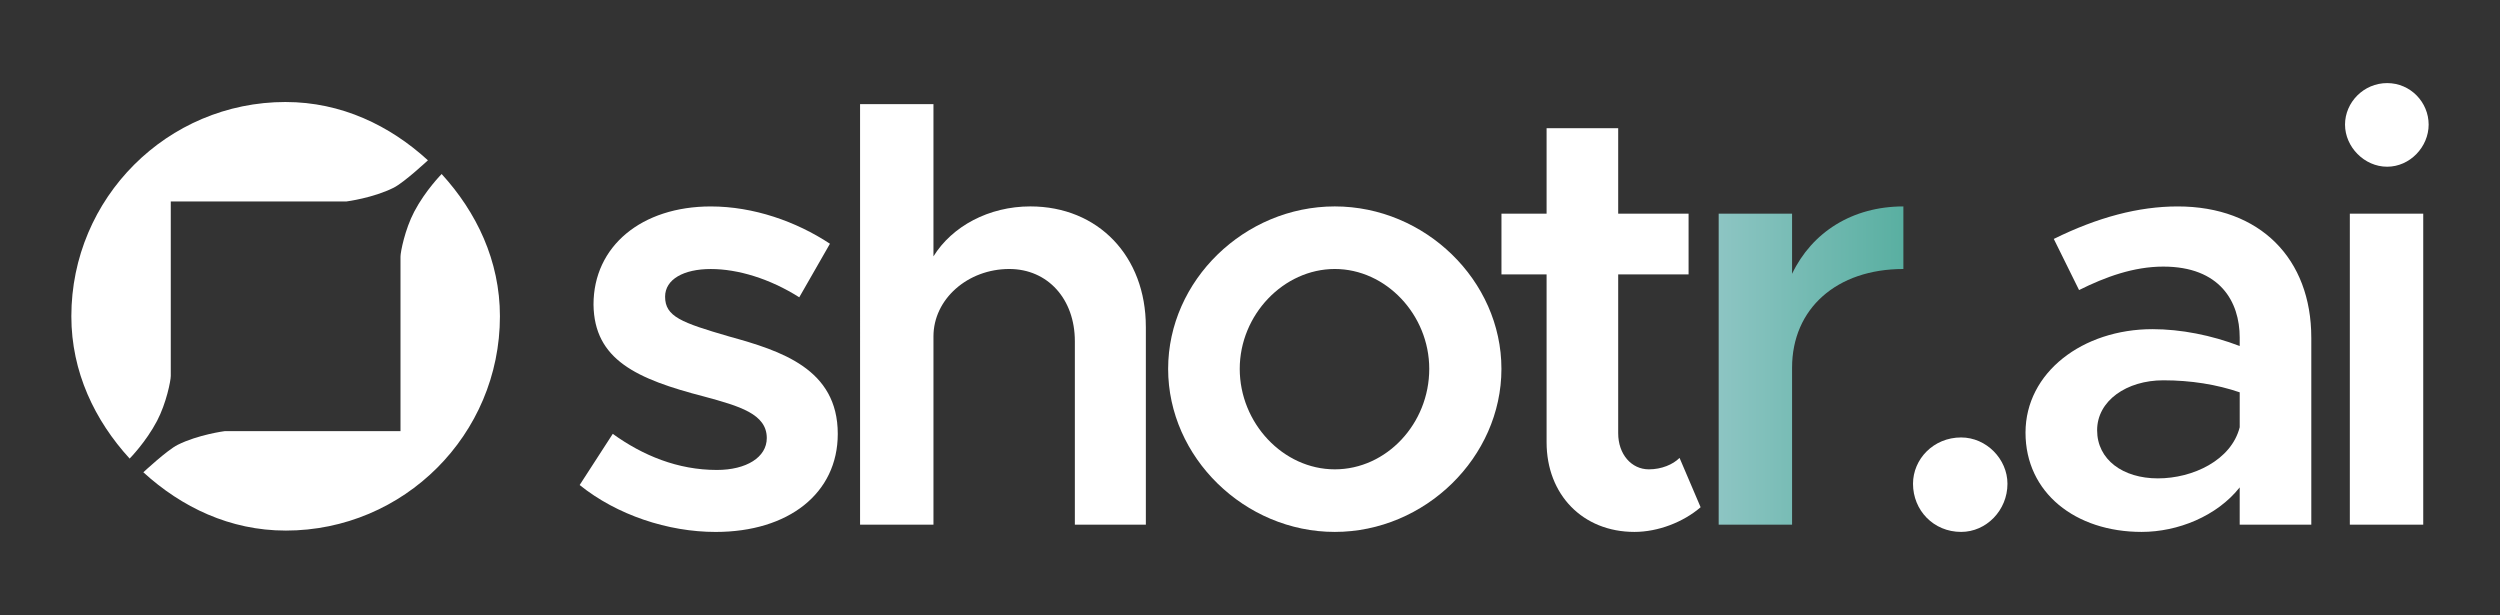
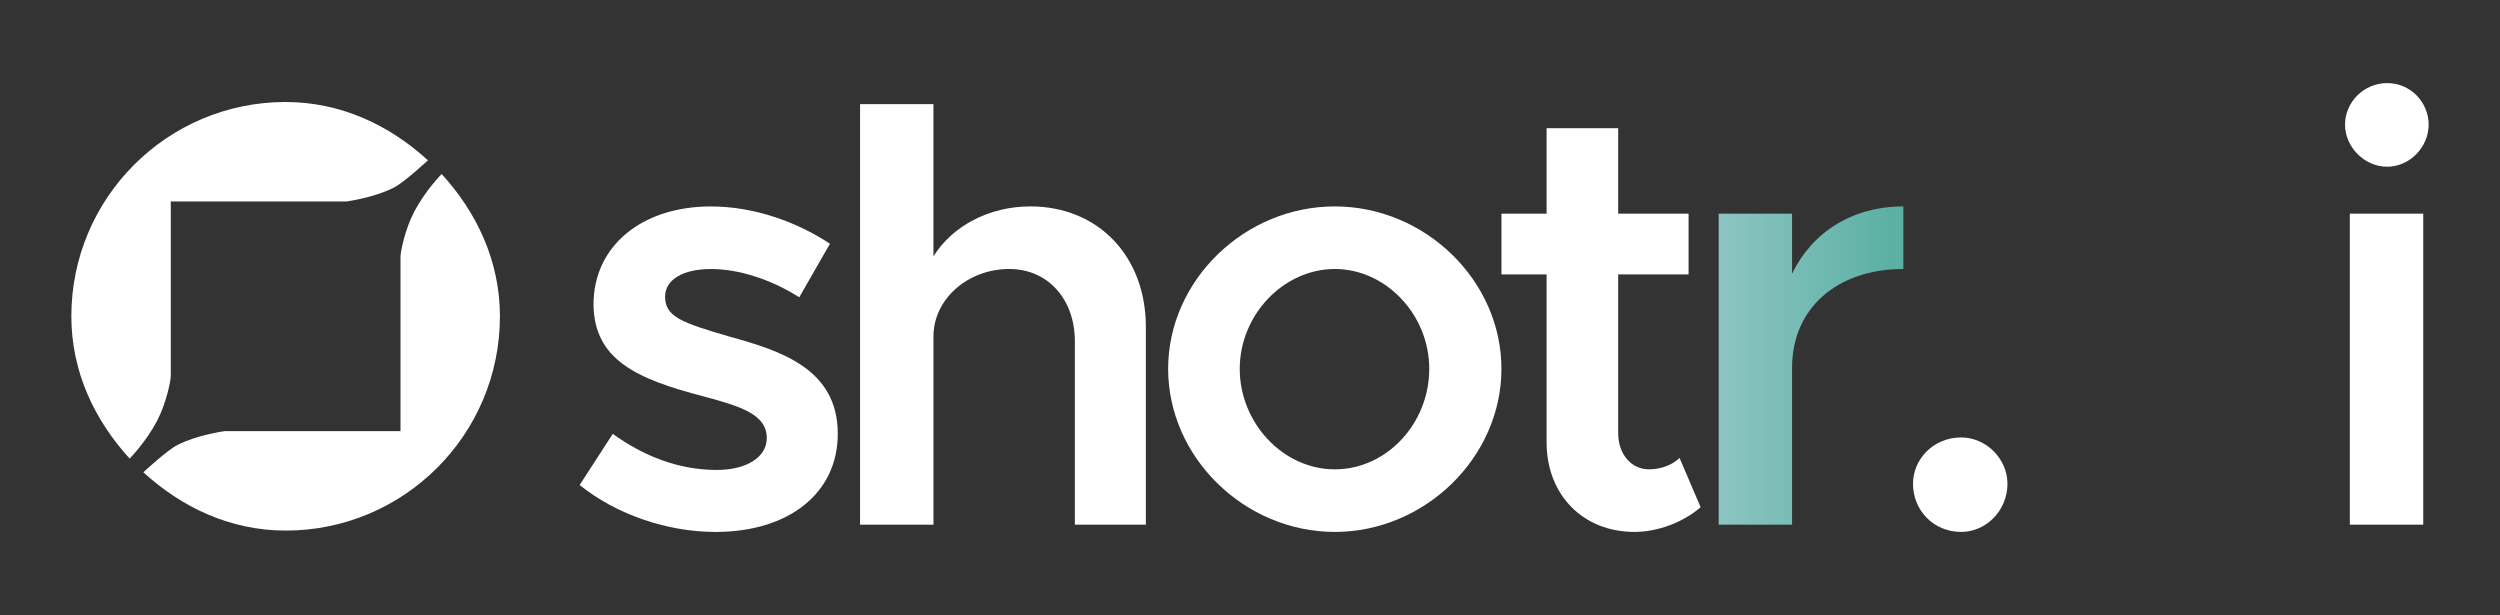
<svg xmlns="http://www.w3.org/2000/svg" id="Vrstva_1" version="1.1" viewBox="0 0 2000 492">
  <rect x="0" y="0" width="2000" height="492" fill="#333333" stroke="none" />
  <defs>
    <style>
      .st0 {
        fill: #fff;
      }

      .st1 {
        fill: url(#Nepojmenovaný_přechod_3);
      }
    </style>
    <linearGradient id="Nepojmenovaný_přechod_3" data-name="Nepojmenovaný přechod 3" x1="1374.93" y1="292.45" x2="1522.7" y2="292.45" gradientUnits="userSpaceOnUse">
      <stop offset="0" stop-color="#8dc5c3" />
      <stop offset="1" stop-color="#59afa1" />
    </linearGradient>
  </defs>
  <path class="st0" d="M463.74,387.99l26.47-40.91c24.06,17.33,51.98,28.88,83.27,28.88,23.58,0,39.95-10.1,39.95-25.51,0-19.25-21.66-25.51-50.06-33.21-53.91-13.96-88.08-29.36-88.56-73.64,0-46.69,38.5-78.45,93.85-78.45,34.17,0,68.35,12.03,95.3,29.84l-24.55,42.84c-23.58-14.92-49.09-22.62-70.75-22.62s-36.58,8.18-36.58,22.14c0,15.89,12.99,20.7,51.02,31.77,41.88,11.55,87.12,25.99,87.12,77.97,0,47.65-39.47,78.46-97.71,78.46-38.02,0-78.94-13.48-108.78-37.54Z" />
  <path class="st0" d="M916.68,261.4v158.35h-56.8v-146.8c0-33.69-21.66-57.76-52.46-57.76-33.21,0-60.65,24.06-60.65,53.91v150.65h-58.72V83.31h58.72v121.77c14.92-24.06,44.28-39.95,77.49-39.95,54.39,0,92.41,39.95,92.41,96.26Z" />
  <path class="st0" d="M934.51,295.09c0-70.75,61.13-129.96,133.32-129.96s133.32,59.2,133.32,129.96-61.13,130.44-133.32,130.44-133.32-59.68-133.32-130.44ZM1143.4,295.09c0-43.32-34.66-79.9-75.56-79.9s-76.05,36.58-76.05,79.9,34.65,80.38,76.05,80.38,75.56-36.58,75.56-80.38Z" />
  <path class="st0" d="M1360.49,405.79c-13.96,12.03-34.18,19.74-52.95,19.74-41.39,0-70.27-29.84-70.27-71.72v-134.29h-36.1v-48.61h36.1v-68.35h57.28v68.35h56.31v48.61h-56.31v127.07c0,16.84,10.59,28.88,24.54,28.88,10.11,0,19.25-3.85,24.55-9.15l16.85,39.47Z" />
  <path class="st1" d="M1522.7,165.14v50.06c-53.43,0-89.04,31.77-89.04,78.94v125.62h-58.72v-248.84h58.72v48.13c15.88-33.21,48.13-53.91,89.04-53.91Z" />
  <path class="st0" d="M1530.41,387.02c0-19.73,16.36-37.06,38.5-37.06,20.22,0,37.06,17.33,37.06,37.06,0,21.18-16.84,38.51-37.06,38.51-22.14,0-38.5-17.33-38.5-38.51Z" />
-   <path class="st0" d="M1849.04,270.06v149.69h-57.28v-29.84c-18.29,23.1-49.57,35.62-78.45,35.62-52.95,0-92.9-31.29-92.9-79.42s45.73-82.78,101.56-82.78c22.62,0,47.17,4.81,69.79,13.48v-6.74c0-28.88-15.88-56.79-61.12-56.79-23.58,0-46.21,8.18-67.39,18.77l-20.22-40.91c35.14-17.33,67.86-25.99,99.15-25.99,65.94,0,106.85,41.88,106.85,104.93ZM1791.77,341.78v-27.92c-18.29-6.26-38.99-9.62-61.12-9.62-29.36,0-52.95,16.36-52.95,39.95s20.7,38.51,48.61,38.51,58.72-14.44,65.46-40.91Z" />
  <path class="st0" d="M1876.02,99.68c0-17.81,14.92-33.21,33.69-33.21s33.21,15.4,33.21,33.21-14.92,33.69-33.21,33.69-33.69-15.88-33.69-33.69ZM1879.87,170.92h58.72v248.84h-58.72v-248.84Z" />
  <g>
    <path class="st0" d="M228.51,424.47c94.68,0,171.43-76.75,171.43-171.43,0-44.55-18.77-83.35-46.63-113.83,0,0-13.05,13.2-21.94,30.17-7.43,14.17-10.97,32.17-10.97,35.94,0,34.9,0,139.6,0,139.6h-140.64s-21.2,2.74-37.65,10.97c-8.41,4.21-27.43,21.94-27.43,21.94,30.48,27.86,69.28,46.63,113.83,46.63Z" />
    <path class="st0" d="M228.51,81.6c-94.68,0-171.43,76.75-171.43,171.43,0,44.55,18.77,83.35,46.63,113.83,0,0,13.05-13.2,21.94-30.17,7.43-14.17,10.97-32.17,10.97-35.94v-139.6s140.64,0,140.64,0c0,0,21.2-2.74,37.65-10.97,8.41-4.21,27.43-21.94,27.43-21.94-30.48-27.86-69.28-46.63-113.83-46.63Z" />
  </g>
</svg>